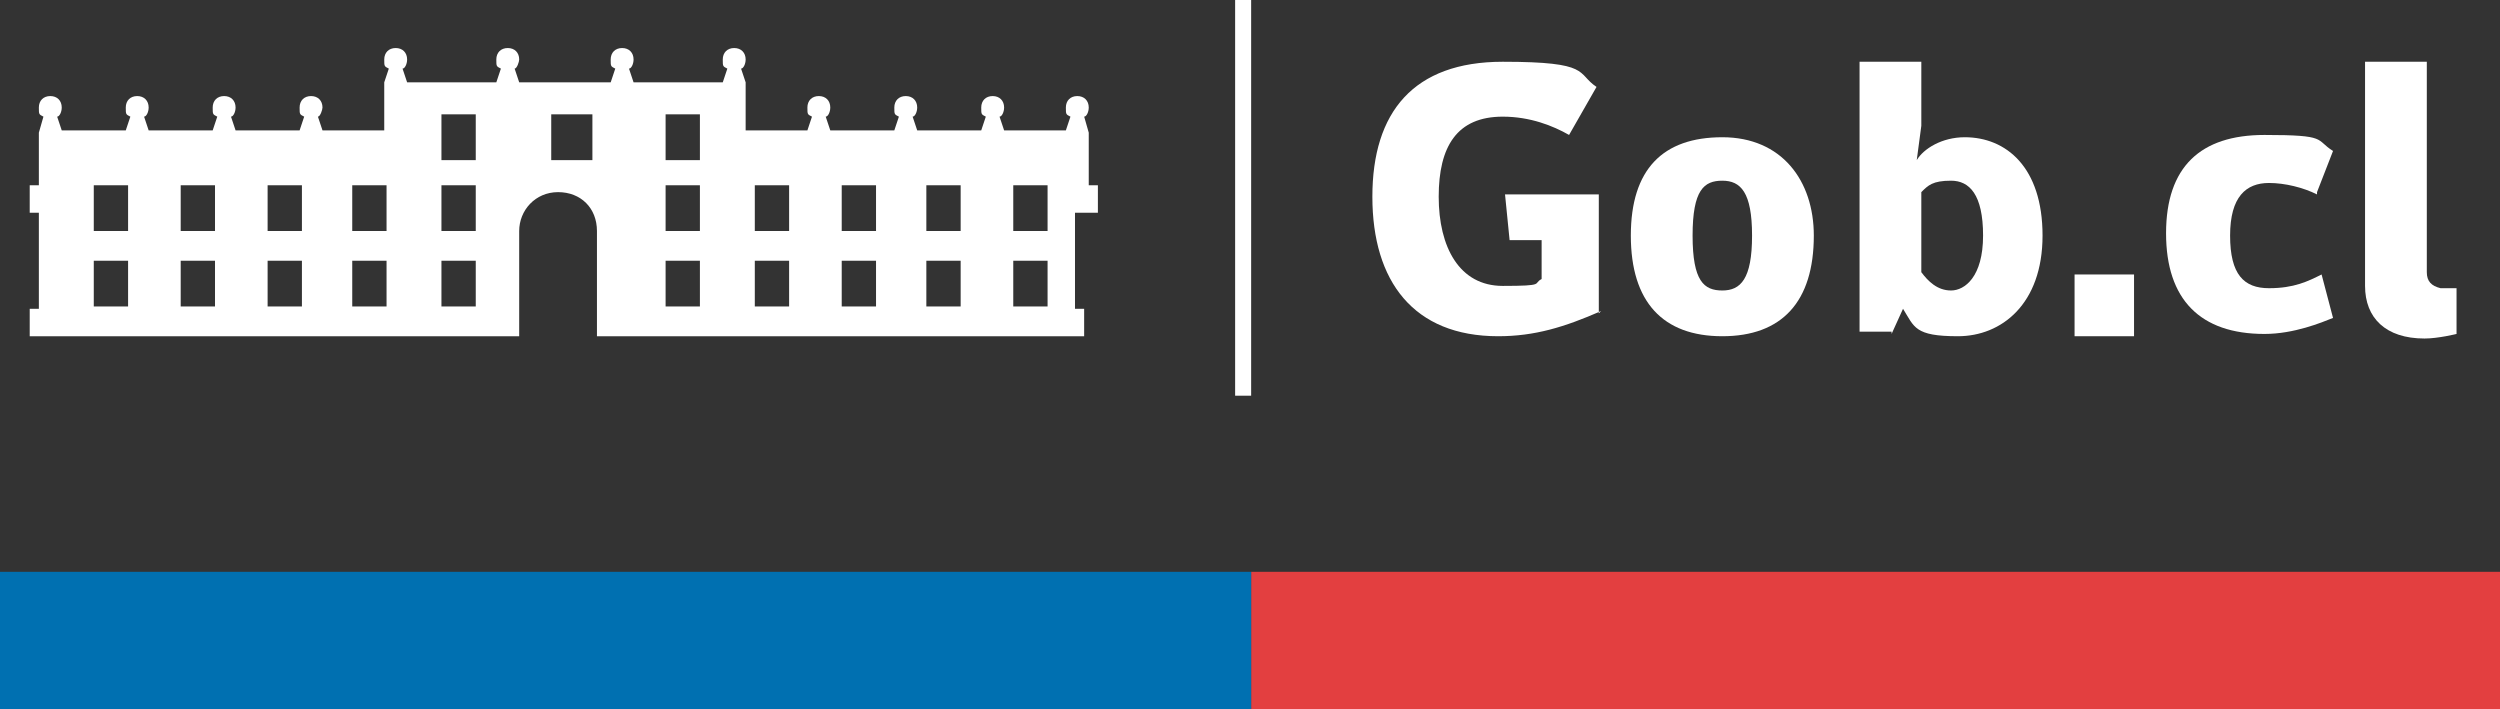
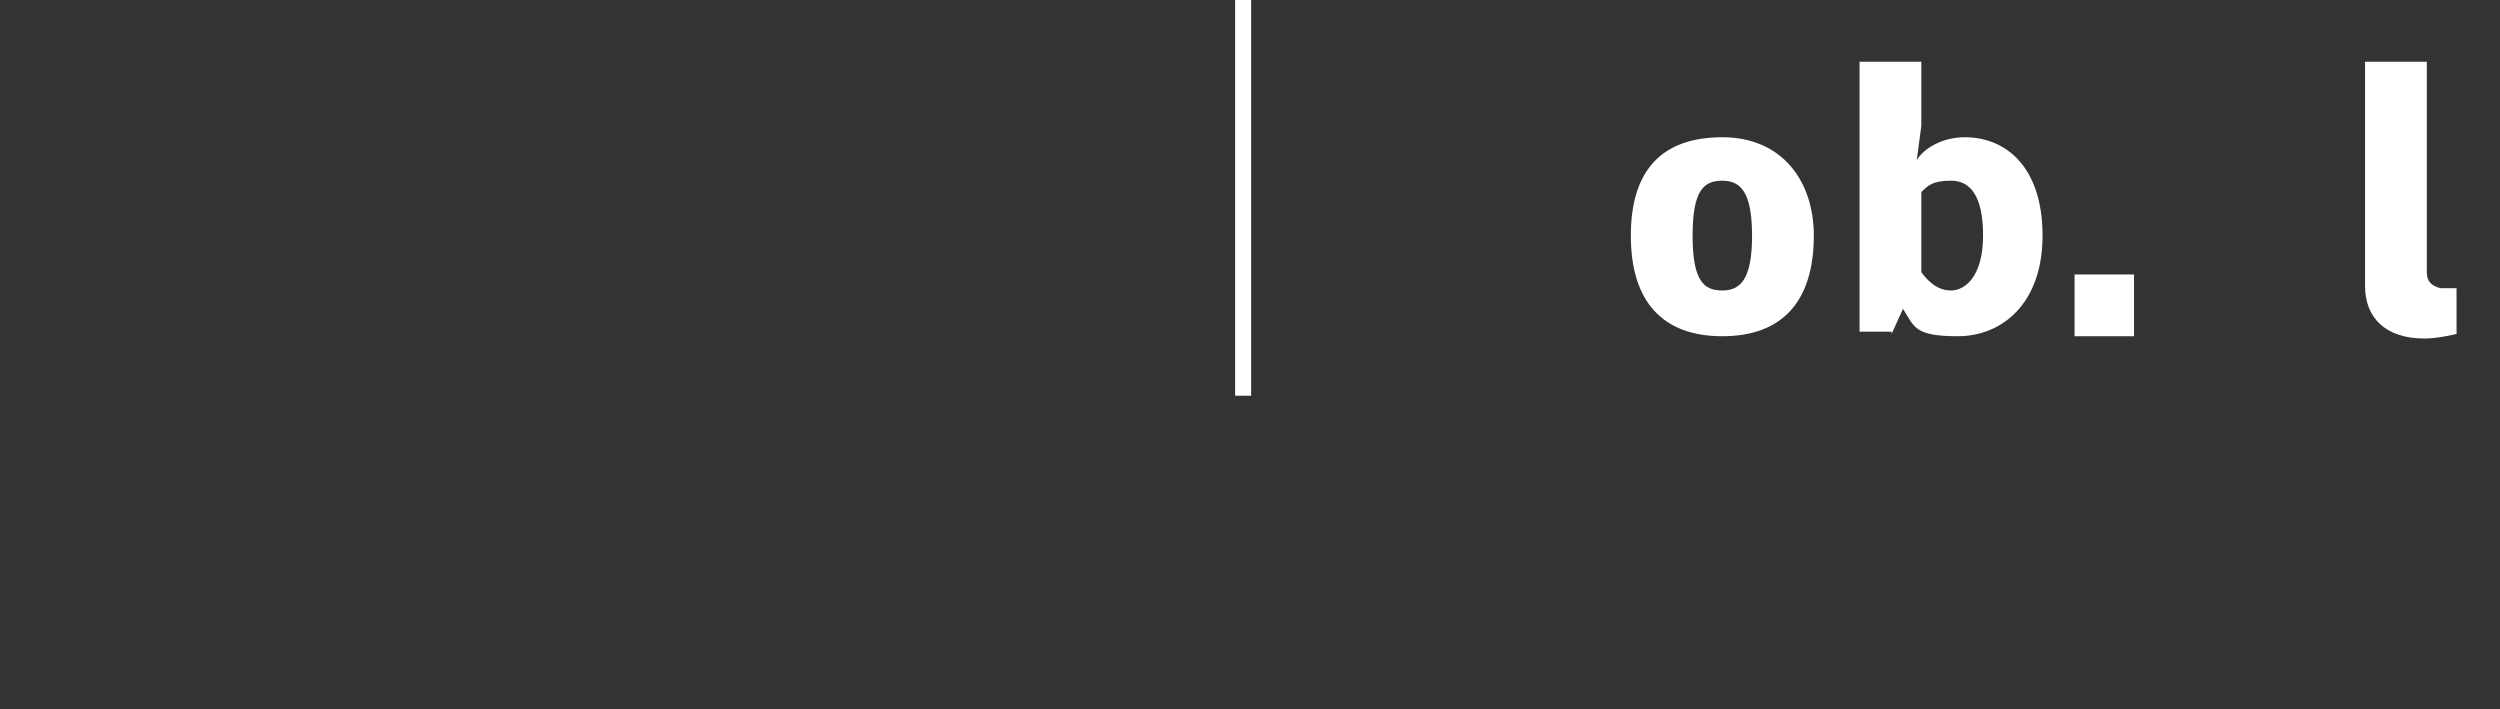
<svg xmlns="http://www.w3.org/2000/svg" version="1.1" viewBox="0 0 109.3 31">
  <rect x="0" y="0" width="109.3" height="31" fill="#333333" stroke="none" />
  <defs>
    <style>
      .cls-1 {
        fill: #fff;
      }

      .cls-1, .cls-2, .cls-3 {
        fill-rule: evenodd;
      }

      .cls-2 {
        fill: #e33f40;
      }

      .cls-3 {
        fill: #0070b1;
      }
    </style>
  </defs>
  <g>
    <g id="Capa_1">
      <g id="Page-1">
        <g id="Artboard">
          <g id="Group-9">
            <g id="Group-9-Copy-5">
-               <path id="Fill-1" class="cls-1" d="M44.3,10.1h1.5v-2h-1.5v2ZM44.3,13.4h1.5v-2h-1.5v2ZM40.5,10.1h1.5v-2h-1.5v2ZM40.5,13.4h1.5v-2h-1.5v2ZM36.8,10.1h1.5v-2h-1.5v2ZM36.8,13.4h1.5v-2h-1.5v2ZM33,10.1h1.5v-2h-1.5v2ZM33,13.4h1.5v-2h-1.5v2ZM29.1,7h1.5v-2h-1.5v2ZM29.1,10.1h1.5v-2h-1.5v2ZM29.1,13.4h1.5v-2h-1.5v2ZM24.1,7h1.8v-2h-1.8v2ZM19.3,7h1.5v-2h-1.5v2ZM19.3,10.1h1.5v-2h-1.5v2ZM19.3,13.4h1.5v-2h-1.5v2ZM15.4,10.1h1.5v-2h-1.5v2ZM15.4,13.4h1.5v-2h-1.5v2ZM11.7,10.1h1.5v-2h-1.5v2ZM11.7,13.4h1.5v-2h-1.5v2ZM7.9,10.1h1.5v-2h-1.5v2ZM7.9,13.4h1.5v-2h-1.5v2ZM4.1,10.1h1.5v-2h-1.5v2ZM4.1,13.4h1.5v-2h-1.5v2ZM48,9.3v-1.2h-.4v-2.3l-.2-.7c.1,0,.2-.2.2-.4,0-.3-.2-.5-.5-.5s-.5.2-.5.5,0,.3.2.4l-.2.6h-2.7l-.2-.6c.1,0,.2-.2.2-.4,0-.3-.2-.5-.5-.5s-.5.2-.5.5,0,.3.2.4l-.2.6h-2.8l-.2-.6c.1,0,.2-.2.2-.4,0-.3-.2-.5-.5-.5s-.5.2-.5.5,0,.3.2.4l-.2.6h-2.8l-.2-.6c.1,0,.2-.2.2-.4,0-.3-.2-.5-.5-.5s-.5.2-.5.5,0,.3.2.4l-.2.6h-2.7v-2.1h0l-.2-.6c.1,0,.2-.2.2-.4,0-.3-.2-.5-.5-.5s-.5.2-.5.5,0,.3.2.4l-.2.6h-3.9l-.2-.6c.1,0,.2-.2.2-.4,0-.3-.2-.5-.5-.5s-.5.2-.5.5,0,.3.2.4l-.2.6h-4l-.2-.6c.1,0,.2-.3.2-.4,0-.3-.2-.5-.5-.5s-.5.2-.5.5,0,.3.2.4l-.2.6h-3.9l-.2-.6c.1,0,.2-.2.2-.4,0-.3-.2-.5-.5-.5s-.5.2-.5.5,0,.3.2.4l-.2.6h0v2.1h-2.7l-.2-.6c.1,0,.2-.3.2-.4,0-.3-.2-.5-.5-.5s-.5.2-.5.5,0,.3.2.4l-.2.6h-2.8l-.2-.6c.1,0,.2-.2.2-.4,0-.3-.2-.5-.5-.5s-.5.2-.5.5,0,.3.2.4l-.2.6h-2.8l-.2-.6c.1,0,.2-.2.2-.4,0-.3-.2-.5-.5-.5s-.5.2-.5.5,0,.3.2.4l-.2.6h-2.8l-.2-.6c.1,0,.2-.2.2-.4,0-.3-.2-.5-.5-.5s-.5.2-.5.5,0,.3.2.4l-.2.7v2.3h-.4v1.2h.4v4.2h-.4v1.2h21.4v-4.6c0-.9.7-1.7,1.7-1.7s1.7.7,1.7,1.7v4.6h21.3v-1.2h-.4v-4.2h.4Z" />
              <polygon id="Fill-3" class="cls-1" points="54 17.3 54.7 17.3 54.7 0 54 0 54 17.3" />
-               <path id="Fill-4" class="cls-1" d="M70,13.6c-1.6.7-2.9,1.1-4.5,1.1-3.7,0-5.5-2.4-5.5-6.1s1.8-5.9,5.7-5.9,3.2.5,4.1,1.1l-1.2,2.1c-.7-.4-1.7-.8-2.9-.8-2,0-2.8,1.3-2.8,3.5s.9,3.9,2.8,3.9,1.3-.1,1.7-.3v-1.7h-1.4l-.2-2h4.1v5.2Z" />
              <path id="Fill-5" class="cls-1" d="M76.6,10.3c0-1.9-.5-2.4-1.3-2.4s-1.3.4-1.3,2.4.5,2.4,1.3,2.4,1.3-.5,1.3-2.4M79.3,10.3c0,2.9-1.4,4.4-4,4.4s-4-1.5-4-4.4,1.4-4.3,4-4.3,4,1.9,4,4.3" />
              <path id="Fill-6" class="cls-1" d="M84,11.9c.3.4.7.8,1.3.8s1.4-.6,1.4-2.4-.6-2.4-1.4-2.4-1,.2-1.3.5v3.5ZM82.7,14.5h-1.4V2.7h2.7v2.8l-.2,1.5c.3-.5,1.1-1,2.1-1,1.8,0,3.4,1.3,3.4,4.3s-1.8,4.4-3.7,4.4-1.9-.4-2.4-1.2l-.5,1.1Z" />
              <polygon id="Fill-7" class="cls-1" points="90.7 14.7 93.3 14.7 93.3 12 90.7 12 90.7 14.7" />
-               <path id="Fill-8" class="cls-1" d="M101.3,8.5c-.6-.3-1.4-.5-2.1-.5-1,0-1.7.6-1.7,2.3s.6,2.3,1.7,2.3,1.7-.3,2.3-.6l.5,1.9c-.5.2-1.7.7-3,.7-2.8,0-4.3-1.5-4.3-4.4s1.5-4.3,4.3-4.3,2.2.2,3,.7l-.7,1.8Z" />
              <path id="Fill-9" class="cls-1" d="M106.1,2.7v9.2c0,.4.2.6.6.7h.7v2s-.8.2-1.4.2c-1.7,0-2.6-.9-2.6-2.3V2.7h2.7Z" />
            </g>
-             <polygon id="Fill-10" class="cls-2" points="54.7 31 109.3 31 109.3 25 54.7 25 54.7 31" />
-             <polygon id="Fill-11" class="cls-3" points="0 31 54.7 31 54.7 25 0 25 0 31" />
          </g>
        </g>
      </g>
    </g>
  </g>
</svg>